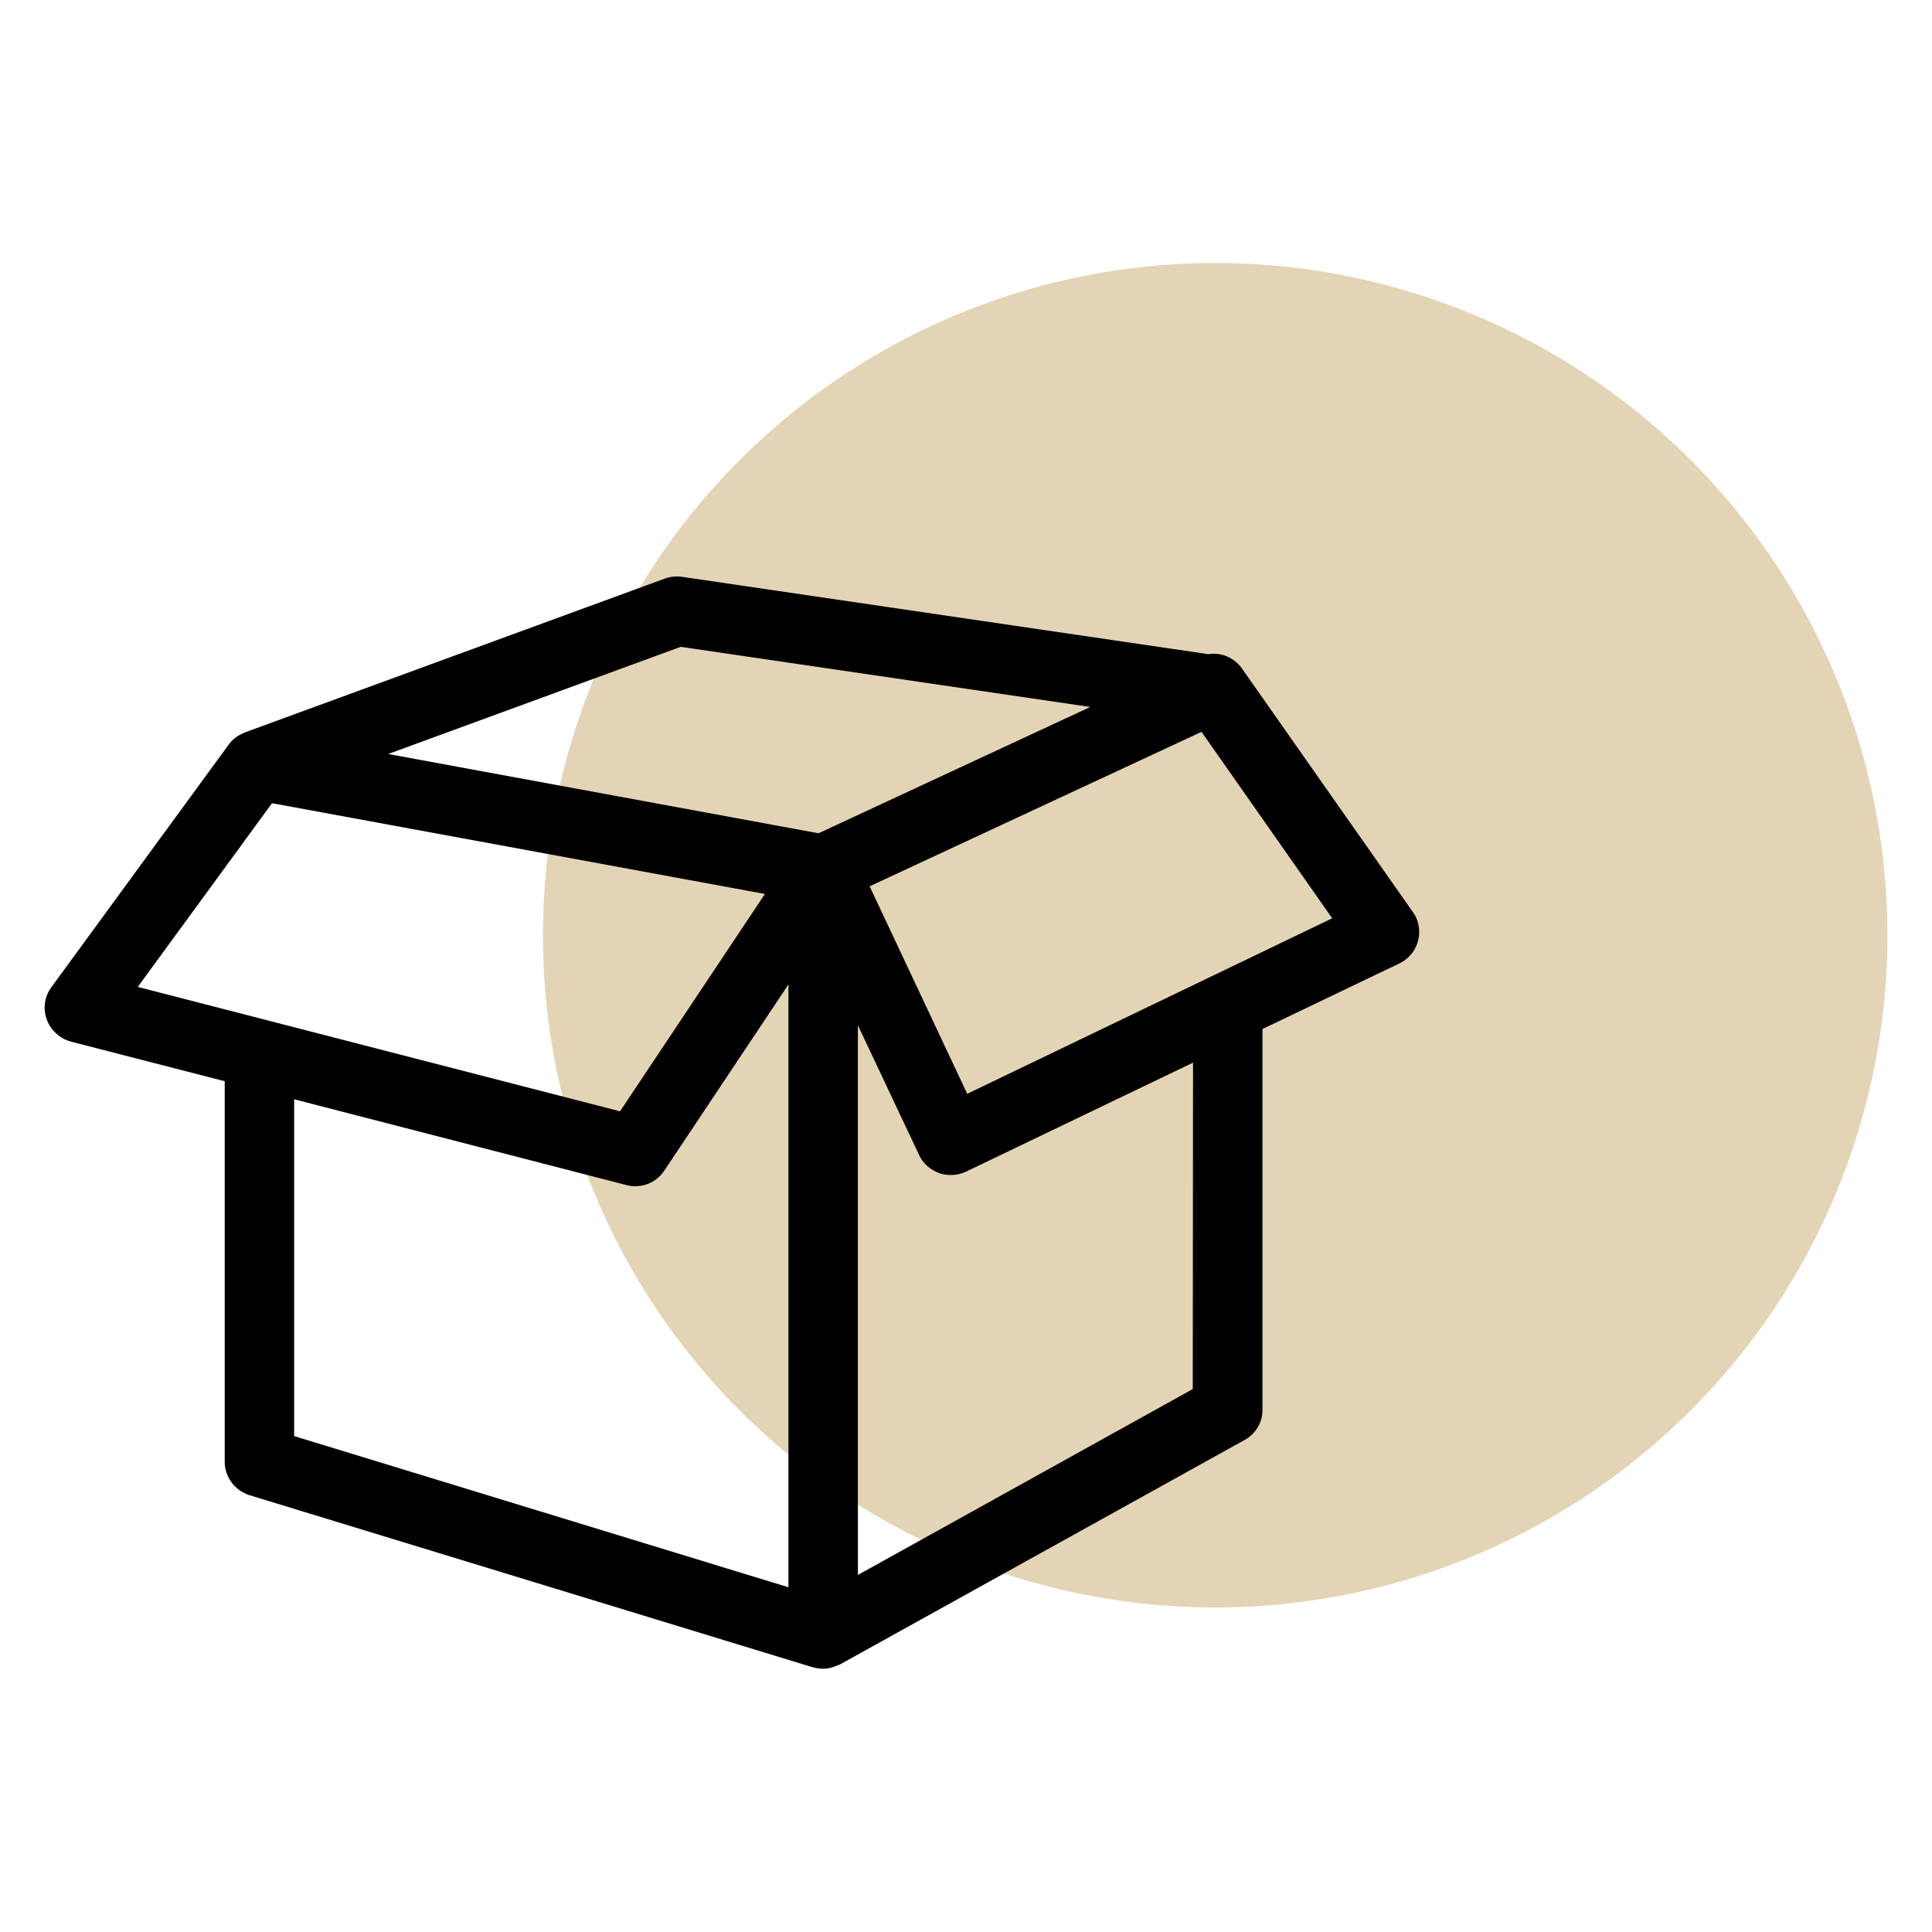
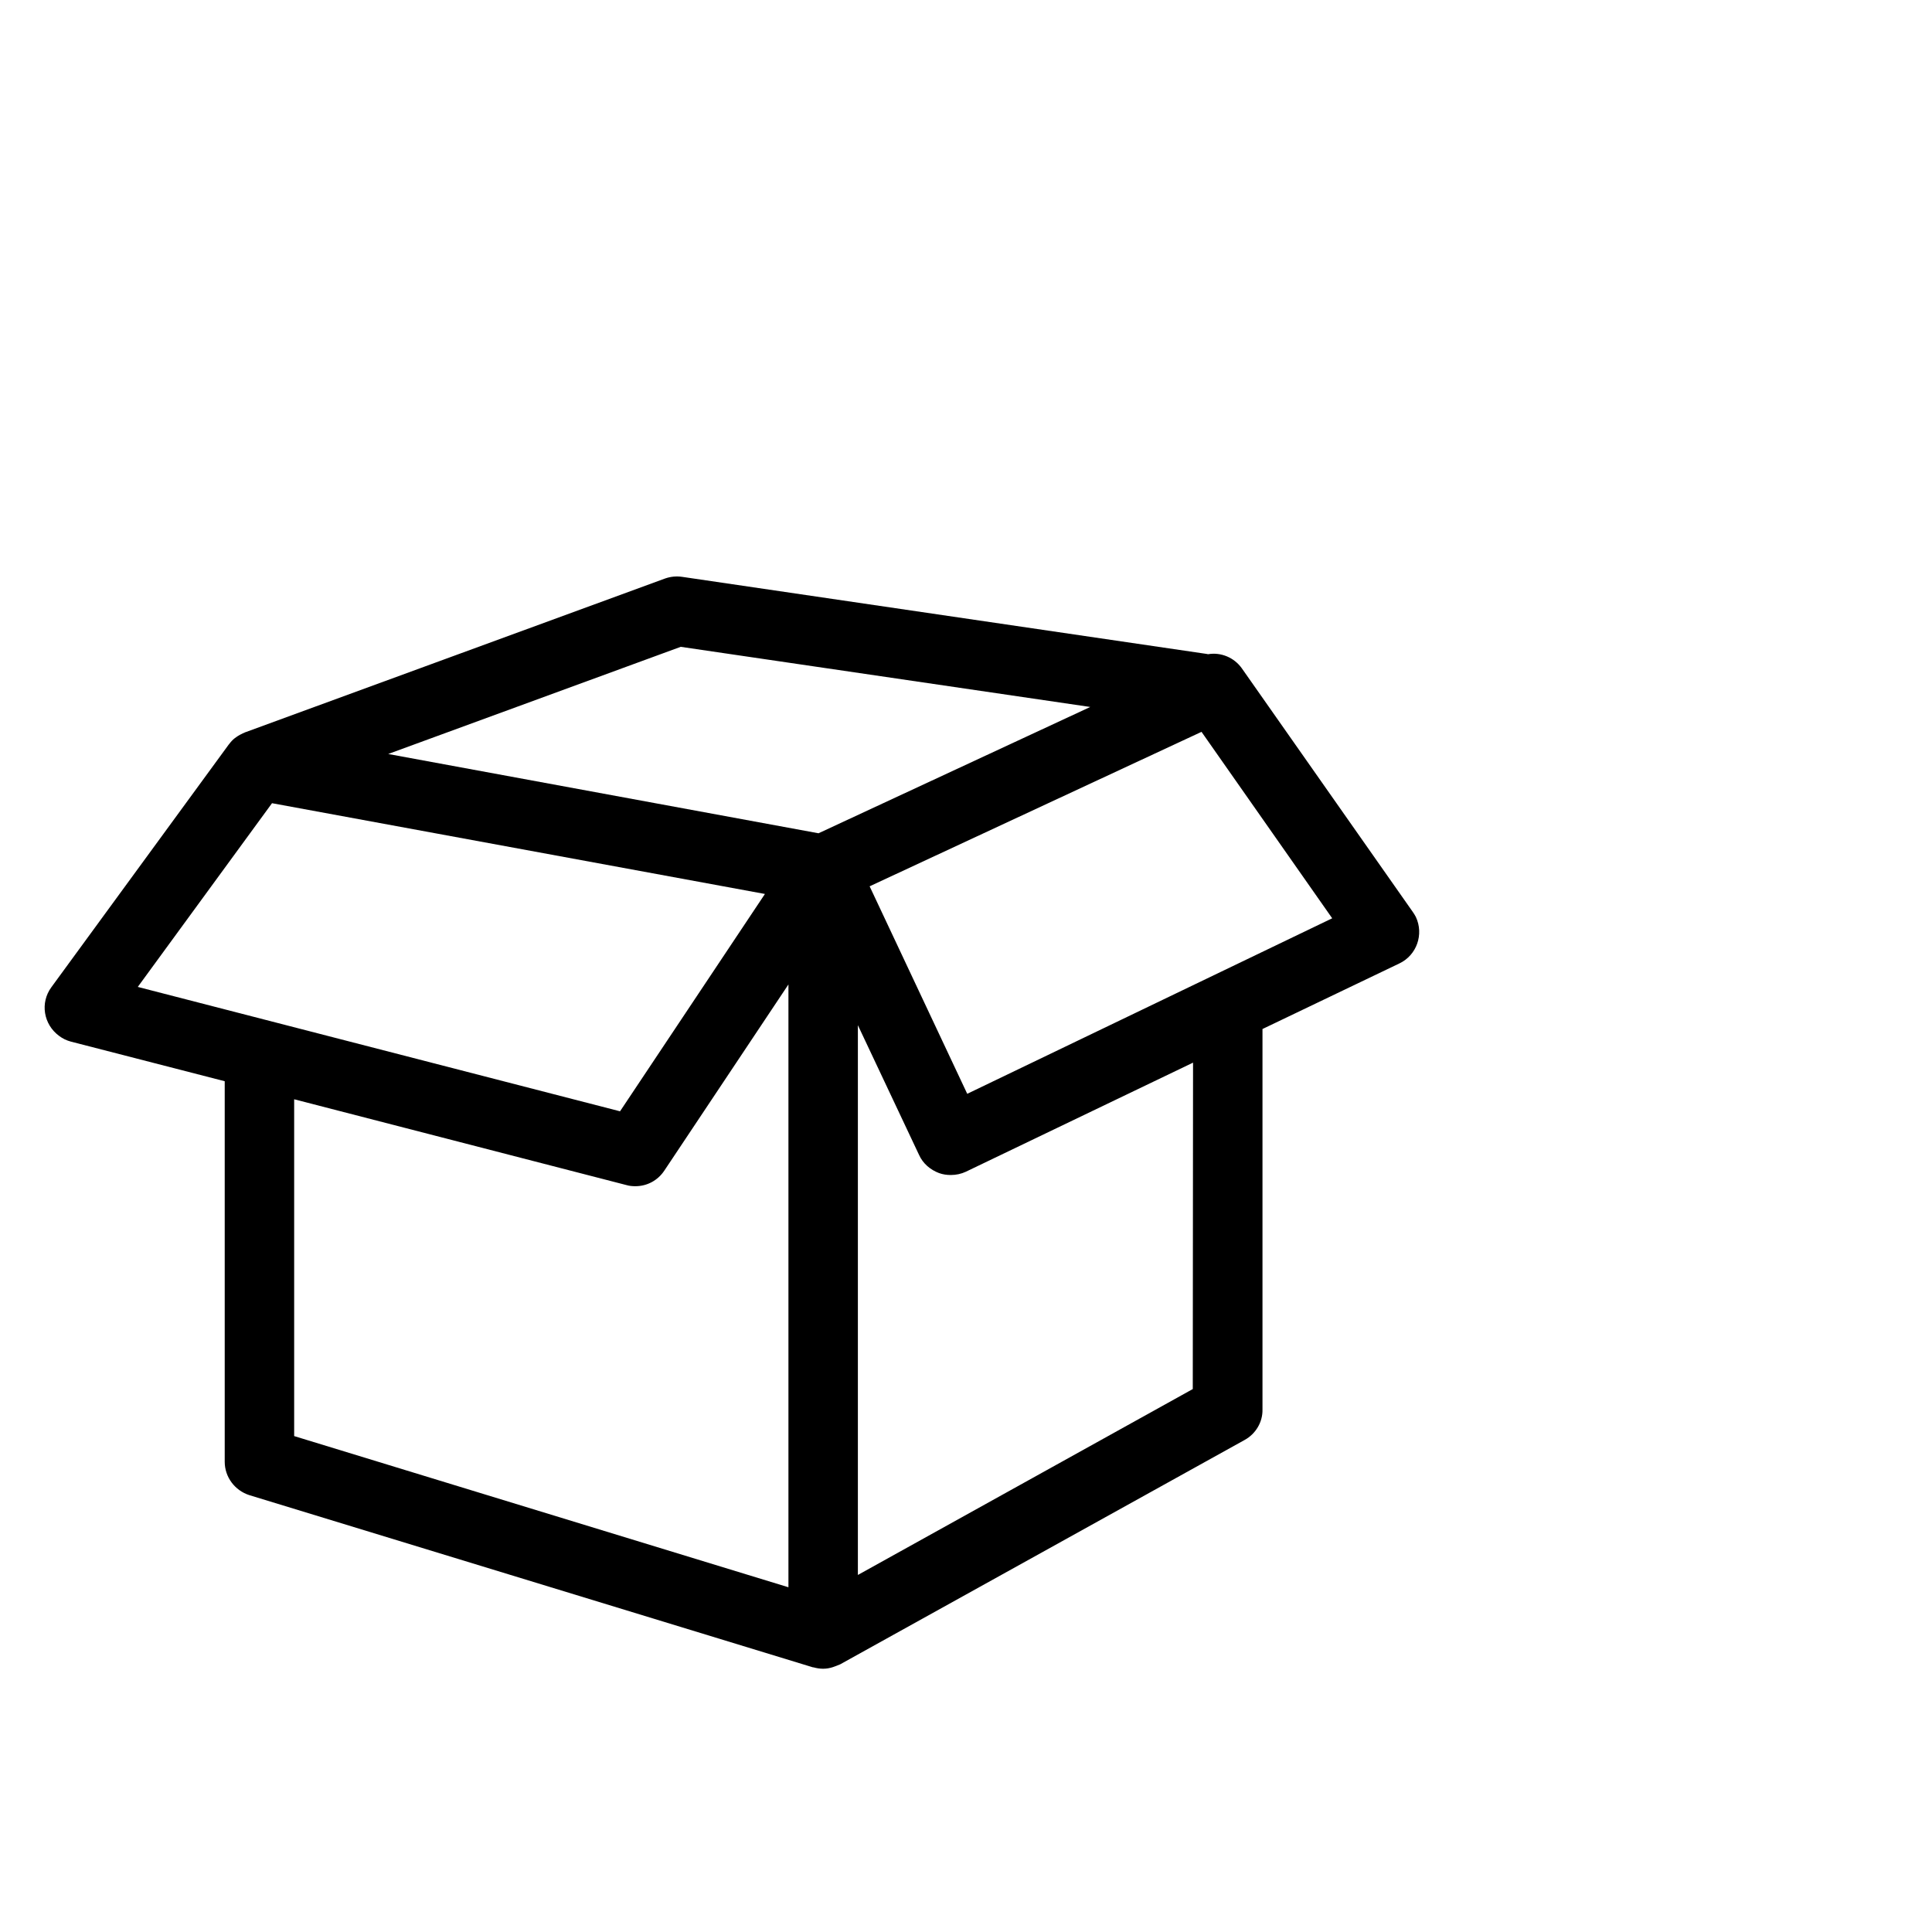
<svg xmlns="http://www.w3.org/2000/svg" version="1.1" id="Layer_1" x="0px" y="0px" viewBox="47 43.3 706.7 706.7" style="enable-background:new 47 43.3 706.7 706.7;" xml:space="preserve">
  <style type="text/css">
	.st0{fill:#E4D4B6;}
</style>
  <title>Artboard 1 copy 8</title>
  <g id="circle">
-     <circle class="st0" cx="491.5" cy="385.4" r="245.9" />
-   </g>
+     </g>
  <path d="M501.2,287.7c-2.8-3.9-7.6-5.9-12.3-5.1c-0.2,0-0.4-0.1-0.5-0.1l-191.9-28.2c-2.1-0.3-4.2-0.1-6.2,0.6l-153.7,56.3  c-0.1,0-0.1,0.1-0.2,0.1s-0.3,0.2-0.5,0.2c-0.8,0.4-1.6,0.8-2.3,1.3l-0.7,0.5c-0.8,0.6-1.5,1.4-2.1,2.2c0,0-0.1,0.1-0.1,0.1  l-64.9,88.8c-4.2,5.7-2.9,13.6,2.8,17.8c1.3,1,2.8,1.7,4.3,2.1l56.3,14.5V578c0,5.6,3.7,10.5,9,12.2l206.2,63c0.1,0,0.1,0,0.2,0  c1.1,0.3,2.3,0.5,3.4,0.5h0.1l0,0c1.2,0,2.4-0.2,3.6-0.6c0.4-0.1,0.7-0.3,1.1-0.4c0.5-0.2,1-0.4,1.5-0.6l148-82.1  c4-2.2,6.6-6.5,6.5-11.1V419.7l50.1-24c6.3-3,9-10.6,6-17c-0.3-0.6-0.7-1.2-1.1-1.8L501.2,287.7z M296,279.9l149.8,22l-99.4,46.2  l-157.4-29L296,279.9z M146.5,337.1l180.3,33.2l-53,79.5L97.4,404.3L146.5,337.1z M154.6,568.6V445.4l121.6,31.4  c1,0.3,2.1,0.4,3.2,0.4c4.3,0,8.2-2.1,10.6-5.7l45.4-68.1v220.5L154.6,568.6z M483.3,551.4l-122.5,68V418.3l22.4,47.5  c1.4,3.1,4.1,5.4,7.3,6.6c1.4,0.5,2.8,0.7,4.3,0.7c1.9,0,3.8-0.4,5.5-1.2l83.1-39.9L483.3,551.4L483.3,551.4z M400.8,443.4  l-35.7-75.9L486.5,311l47.8,68.2L400.8,443.4z" />
</svg>